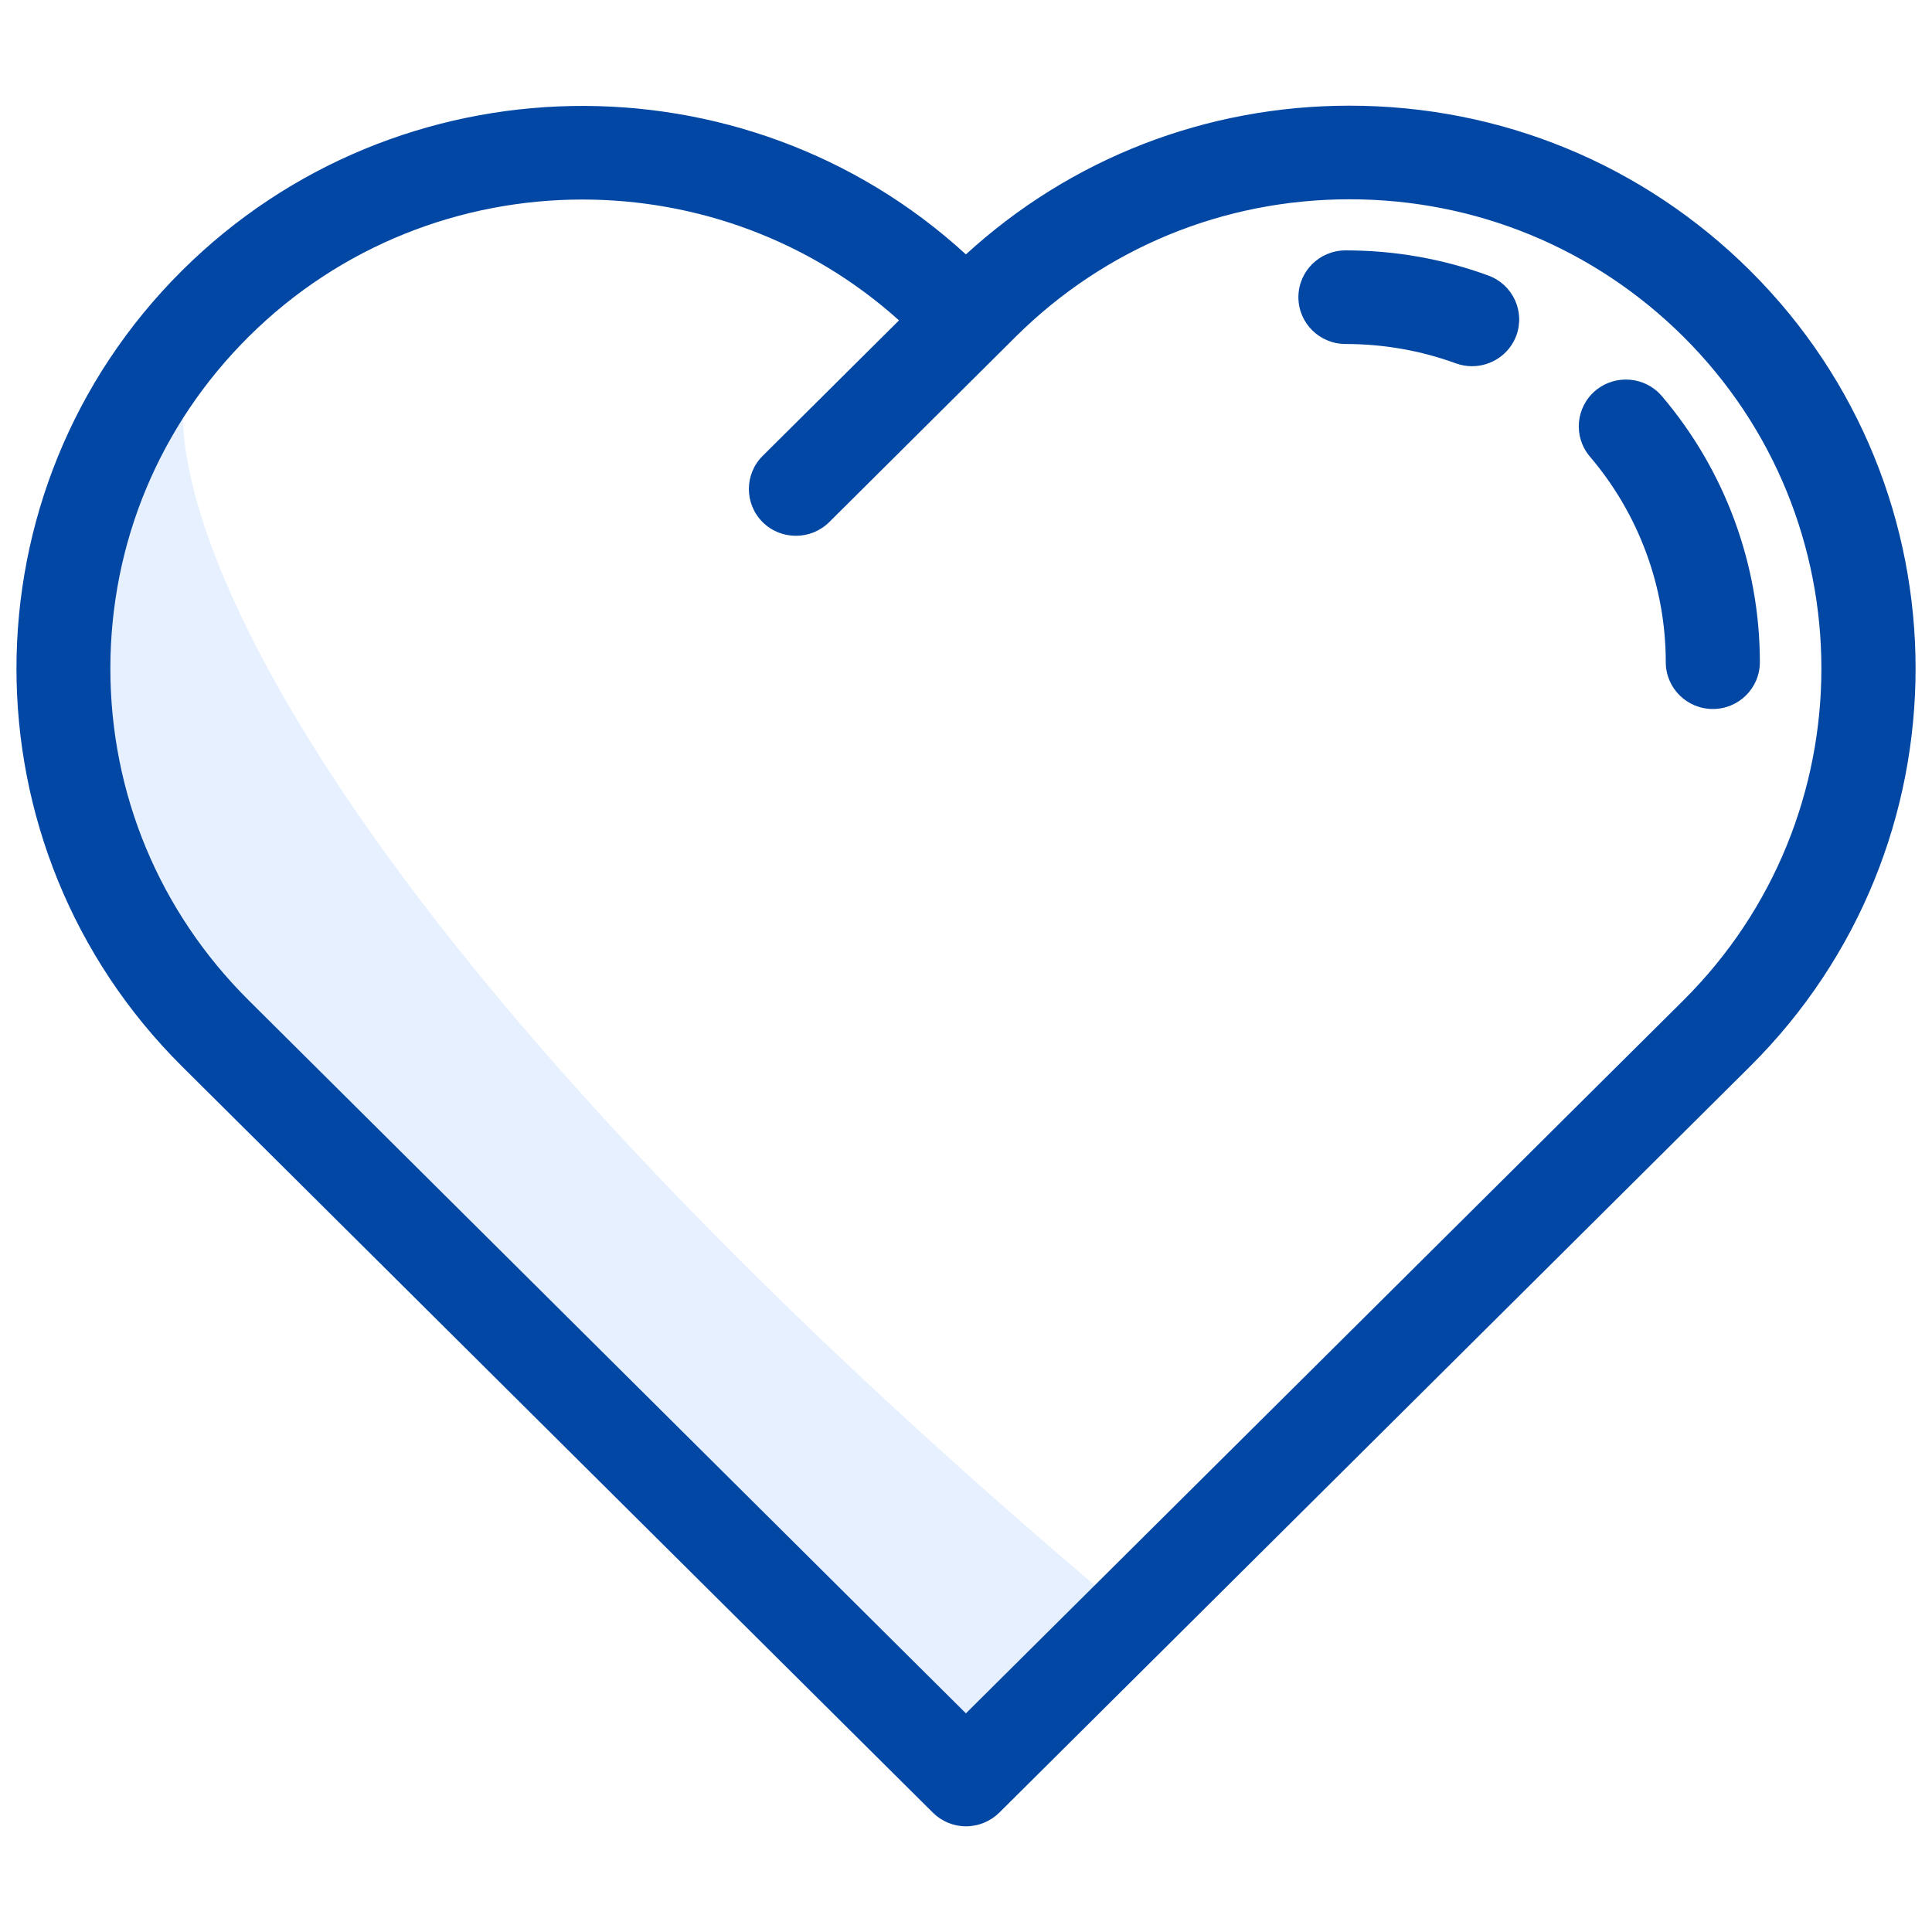
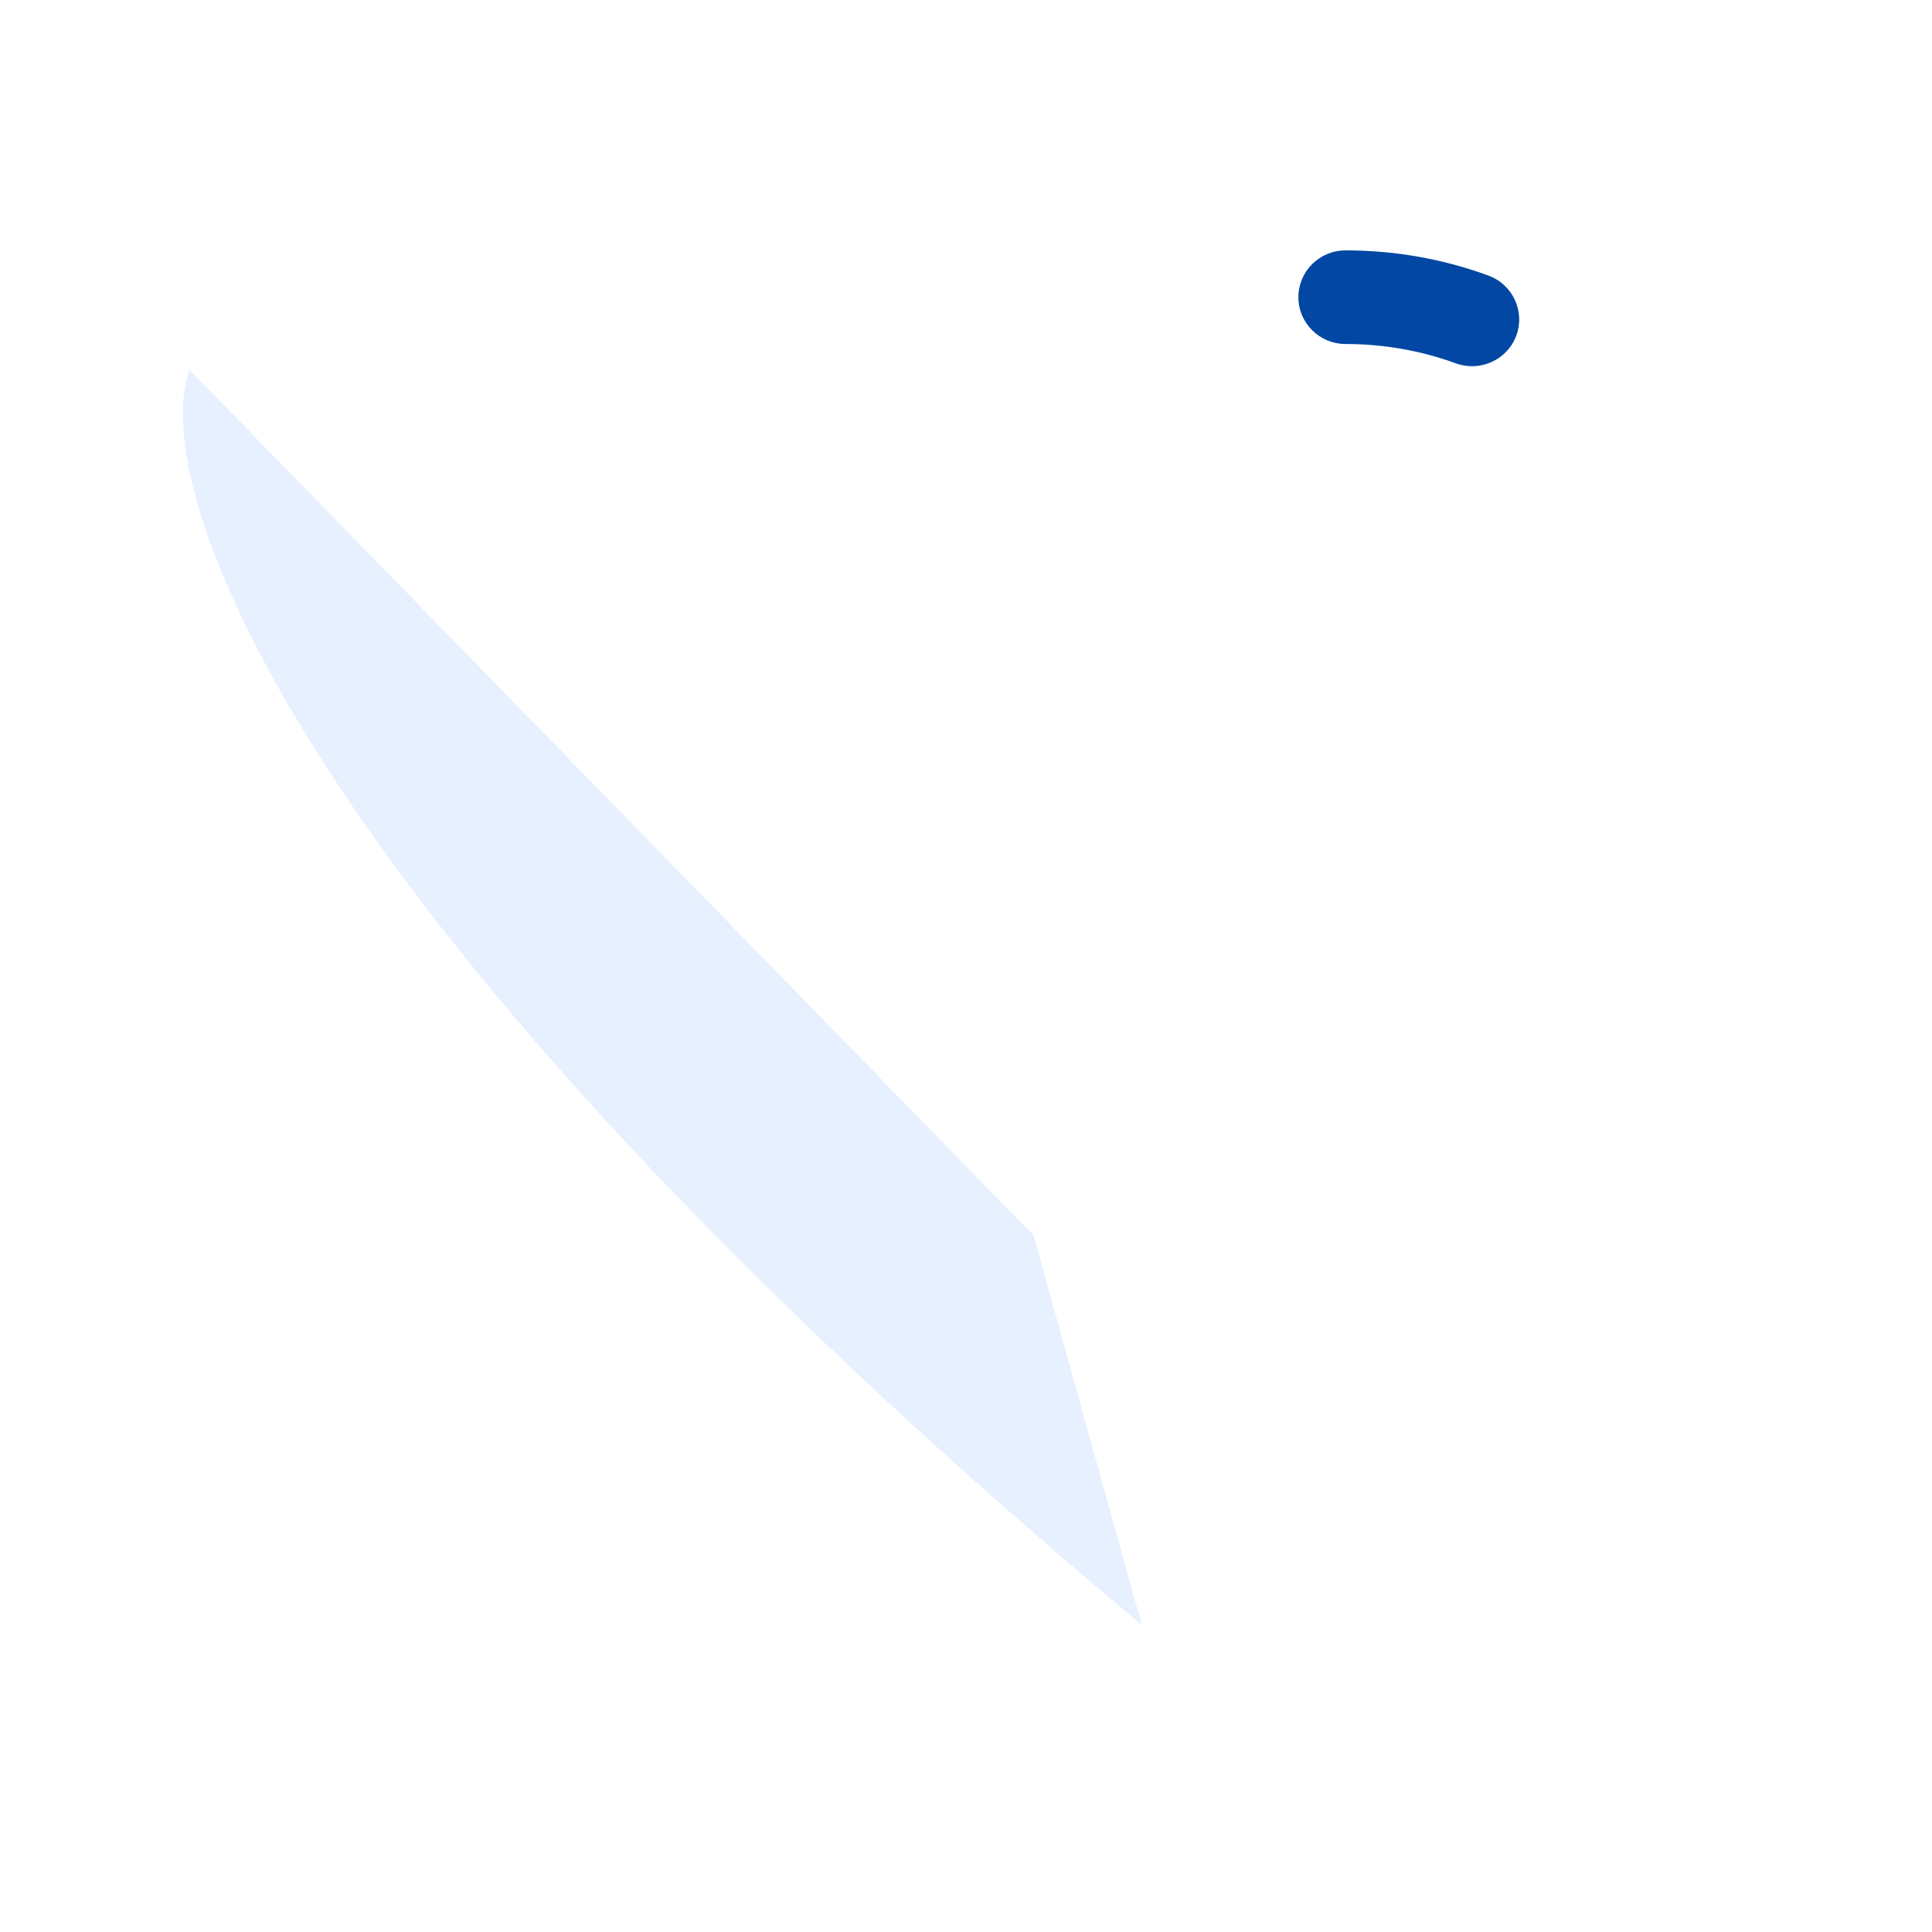
<svg xmlns="http://www.w3.org/2000/svg" version="1.1" id="Layer_1" x="0px" y="0px" width="40px" height="40px" viewBox="0 0 40 40" enable-background="new 0 0 40 40" xml:space="preserve">
  <g>
-     <path fill="#0064FF" fill-opacity="0.1" d="M23.639,33.644C6.076,18.948,3.029,10.049,3.926,7.659   c-4.301,5.017-2.689,10.154-1.344,12.096l17.473,17.92L23.639,33.644z" />
-     <path fill="#0147A3" d="M36.232,5.601c-2.217-2.201-5.162-3.413-8.291-3.413c-2.969,0-5.771,1.091-7.943,3.079   C15.408,1.06,8.227,1.171,3.77,5.601c-4.572,4.544-4.572,11.937,0,16.479l15.543,15.448c0.182,0.181,0.428,0.284,0.686,0.284   c0.26,0,0.508-0.104,0.691-0.284L36.232,22.08C40.803,17.537,40.803,10.145,36.232,5.601z M34.854,20.71L19.998,35.473L5.148,20.71   c-1.846-1.835-2.863-4.274-2.863-6.869c0-2.596,1.018-5.035,2.863-6.87c1.906-1.894,4.408-2.84,6.91-2.84   c2.35,0,4.699,0.833,6.555,2.502l-2.824,2.807c-0.379,0.378-0.379,0.991,0,1.37c0.189,0.189,0.439,0.283,0.691,0.283   c0.248,0,0.496-0.094,0.688-0.283l3.861-3.839c1.848-1.835,4.301-2.845,6.912-2.845c2.609,0,5.064,1.01,6.912,2.845   C38.662,10.759,38.662,16.922,34.854,20.71z" />
+     <path fill="#0064FF" fill-opacity="0.1" d="M23.639,33.644C6.076,18.948,3.029,10.049,3.926,7.659   l17.473,17.92L23.639,33.644z" />
    <path fill="#0147A3" d="M30.812,5.704c-0.943-0.346-1.938-0.52-2.953-0.52c-0.541,0-0.977,0.433-0.977,0.969   c0,0.535,0.436,0.969,0.977,0.969c0.783,0,1.553,0.135,2.281,0.4c0.113,0.041,0.227,0.06,0.336,0.06   c0.398,0,0.771-0.241,0.918-0.634C31.578,6.444,31.32,5.889,30.812,5.704z" />
-     <path fill="#0147A3" d="M34.406,8.2c-0.348-0.408-0.963-0.458-1.375-0.112c-0.41,0.347-0.461,0.957-0.113,1.366   c1.012,1.187,1.57,2.698,1.57,4.256c0,0.535,0.436,0.969,0.975,0.969c0.537,0,0.973-0.434,0.973-0.969   C36.436,11.694,35.715,9.737,34.406,8.2z" />
  </g>
</svg>